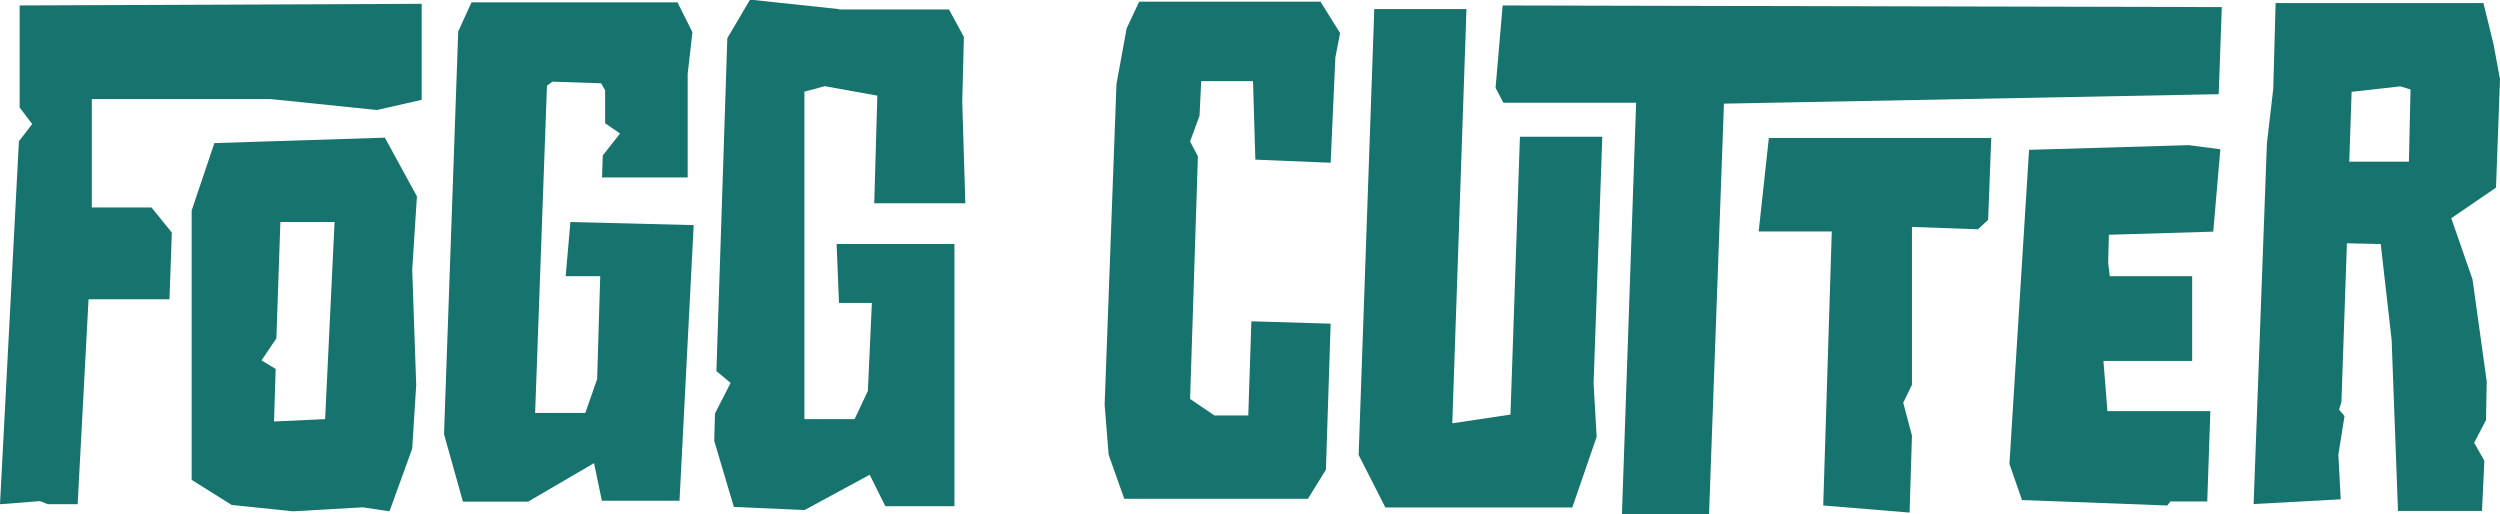
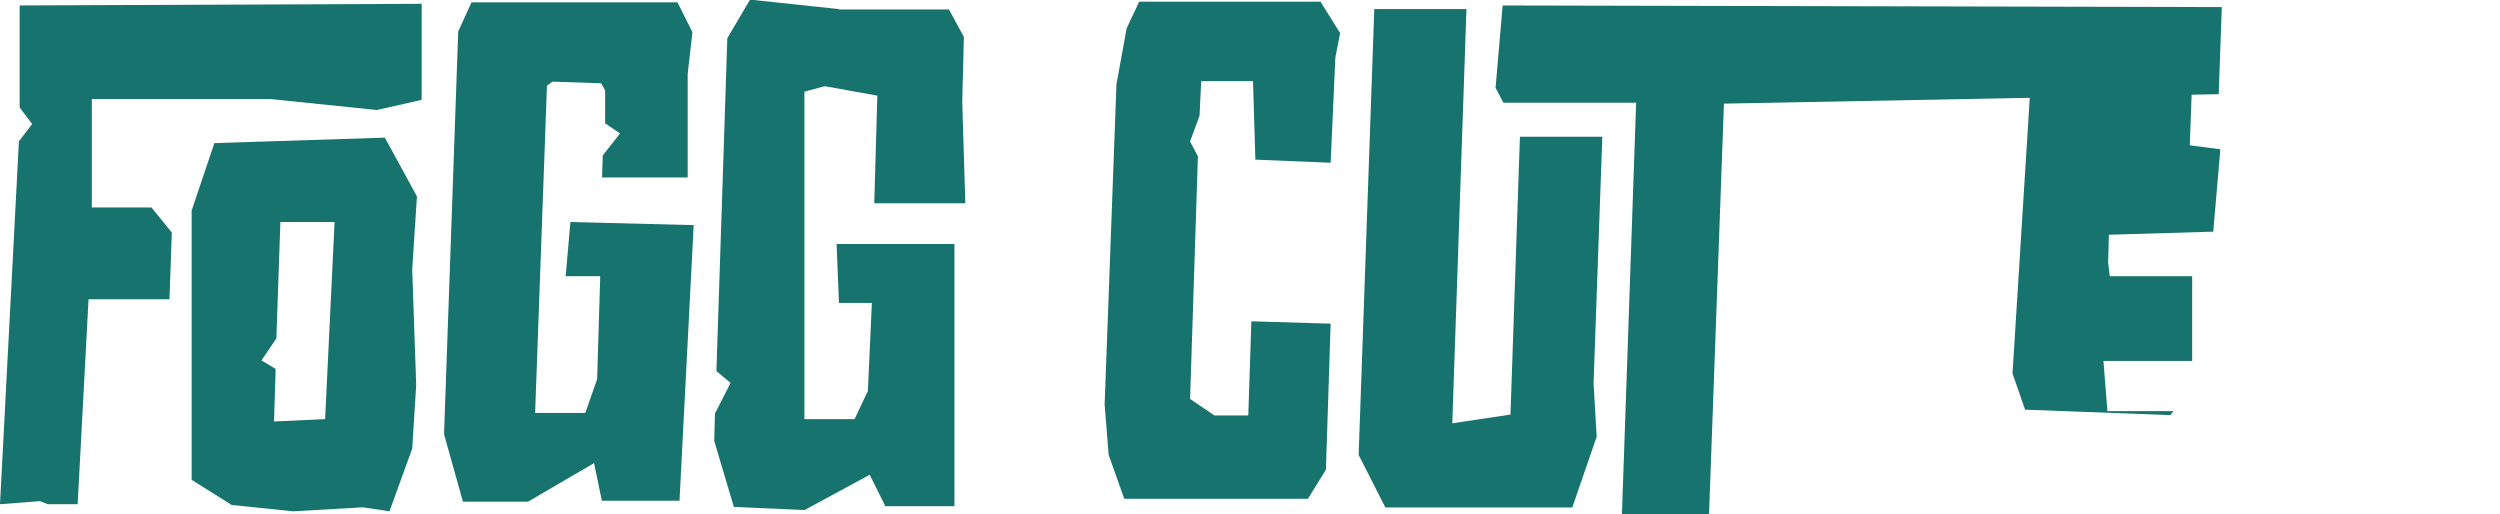
<svg xmlns="http://www.w3.org/2000/svg" id="Layer_1" data-name="Layer 1" viewBox="0 0 137.49 28.28">
  <defs>
    <style>
      .cls-1 {
        fill: #17736d;
        stroke-width: 0px;
      }
    </style>
  </defs>
  <g>
    <path class="cls-1" d="m23.19.22v5.27l-2.46.56-5.83-.6H5.05v5.96h3.28l1.12,1.38-.13,3.67h-4.45l-.6,11.27h-1.64l-.43-.17-2.2.17L1.04,7.77l.73-.95-.69-.91V.3l22.11-.09Zm-2.03,7.34l1.77,3.24-.26,4.02.22,6.35-.22,3.5-1.25,3.45-1.47-.22-3.84.22-3.37-.35-2.2-1.38v-14.81l1.25-3.71,9.37-.3Zm-5.96,11.05l-.82,1.21.78.47-.09,2.89,2.81-.13.52-10.84h-2.98l-.22,6.39Z" />
    <path class="cls-1" d="m37.26.13l.82,1.64-.26,2.29v5.7h-4.71l.04-1.21.95-1.21-.82-.56v-1.81l-.22-.39-2.68-.09-.3.22-.65,18h2.76l.65-1.86.17-5.66h-1.9l.26-2.98,6.78.17-.78,15.16h-4.27l-.43-2.07-3.63,2.12h-3.58l-1.04-3.71.78-22.15.73-1.6h11.31Zm8.89.39h6.04l.82,1.51-.09,3.58.17,5.57h-5.01l.17-5.92-2.89-.52-1.12.3v18.01h2.76l.73-1.55.22-4.84h-1.81l-.13-3.24h6.48v14.42h-3.8l-.86-1.73-3.58,1.94-3.89-.17-1.08-3.63.04-1.51.86-1.68-.78-.65.6-18.31,1.25-2.12,4.88.52Z" />
    <path class="cls-1" d="m72.62.09l1.08,1.73-.26,1.34-.26,5.79-4.14-.17-.13-4.32h-2.85l-.09,1.9-.52,1.42.43.82-.43,13.34,1.34.91h1.86l.17-5.18,4.36.13-.26,8.03-.99,1.6h-10.1l-.86-2.42-.22-2.76.65-17.62.56-3.07.69-1.47h9.97Z" />
    <path class="cls-1" d="m80.65.48l-.78,22.8,3.2-.48.52-15.28h4.53l-.48,13.56.17,2.94-1.34,3.89h-10.28l-1.47-2.89.86-24.52h5.05Zm41.54-.09l-.17,4.79-27.21.52-.82,22.58h-4.79l.78-22.63h-7.3l-.43-.82.39-4.53,39.56.09Z" />
-     <path class="cls-1" d="m109.51,7.6l-.17,4.49-.56.52-3.63-.13v8.68l-.48.99.48,1.81-.13,4.23-4.75-.39.47-15.07h-4.02l.56-5.14h12.22Z" />
-     <path class="cls-1" d="m136.58.17l.56,2.29.35,1.9-.22,5.96-2.46,1.68,1.17,3.37.78,5.61-.04,2.12-.65,1.25.56.99-.13,2.76h-4.62l-.35-9.41-.6-5.27-1.86-.04-.3,8.72-.13.43.3.35-.34,2.12.13,2.46-4.79.26.73-19.82.35-3.02.13-4.71h11.44Zm-7.38,8.72h3.28l.09-3.97-.56-.17-2.68.3-.13,3.84Z" />
  </g>
-   <path class="cls-1" d="m120.43,7.99l1.68.22-.39,4.53-5.74.17-.04,1.55.09.73h4.53v4.66h-4.88l.22,2.76h5.66l-.17,4.97h-2.03l-.17.22-7.99-.3-.69-1.99,1.08-17.27,8.85-.26Z" />
+   <path class="cls-1" d="m120.43,7.99l1.68.22-.39,4.53-5.74.17-.04,1.55.09.73h4.53v4.66h-4.88l.22,2.76h5.66h-2.03l-.17.22-7.99-.3-.69-1.99,1.08-17.27,8.85-.26Z" />
</svg>